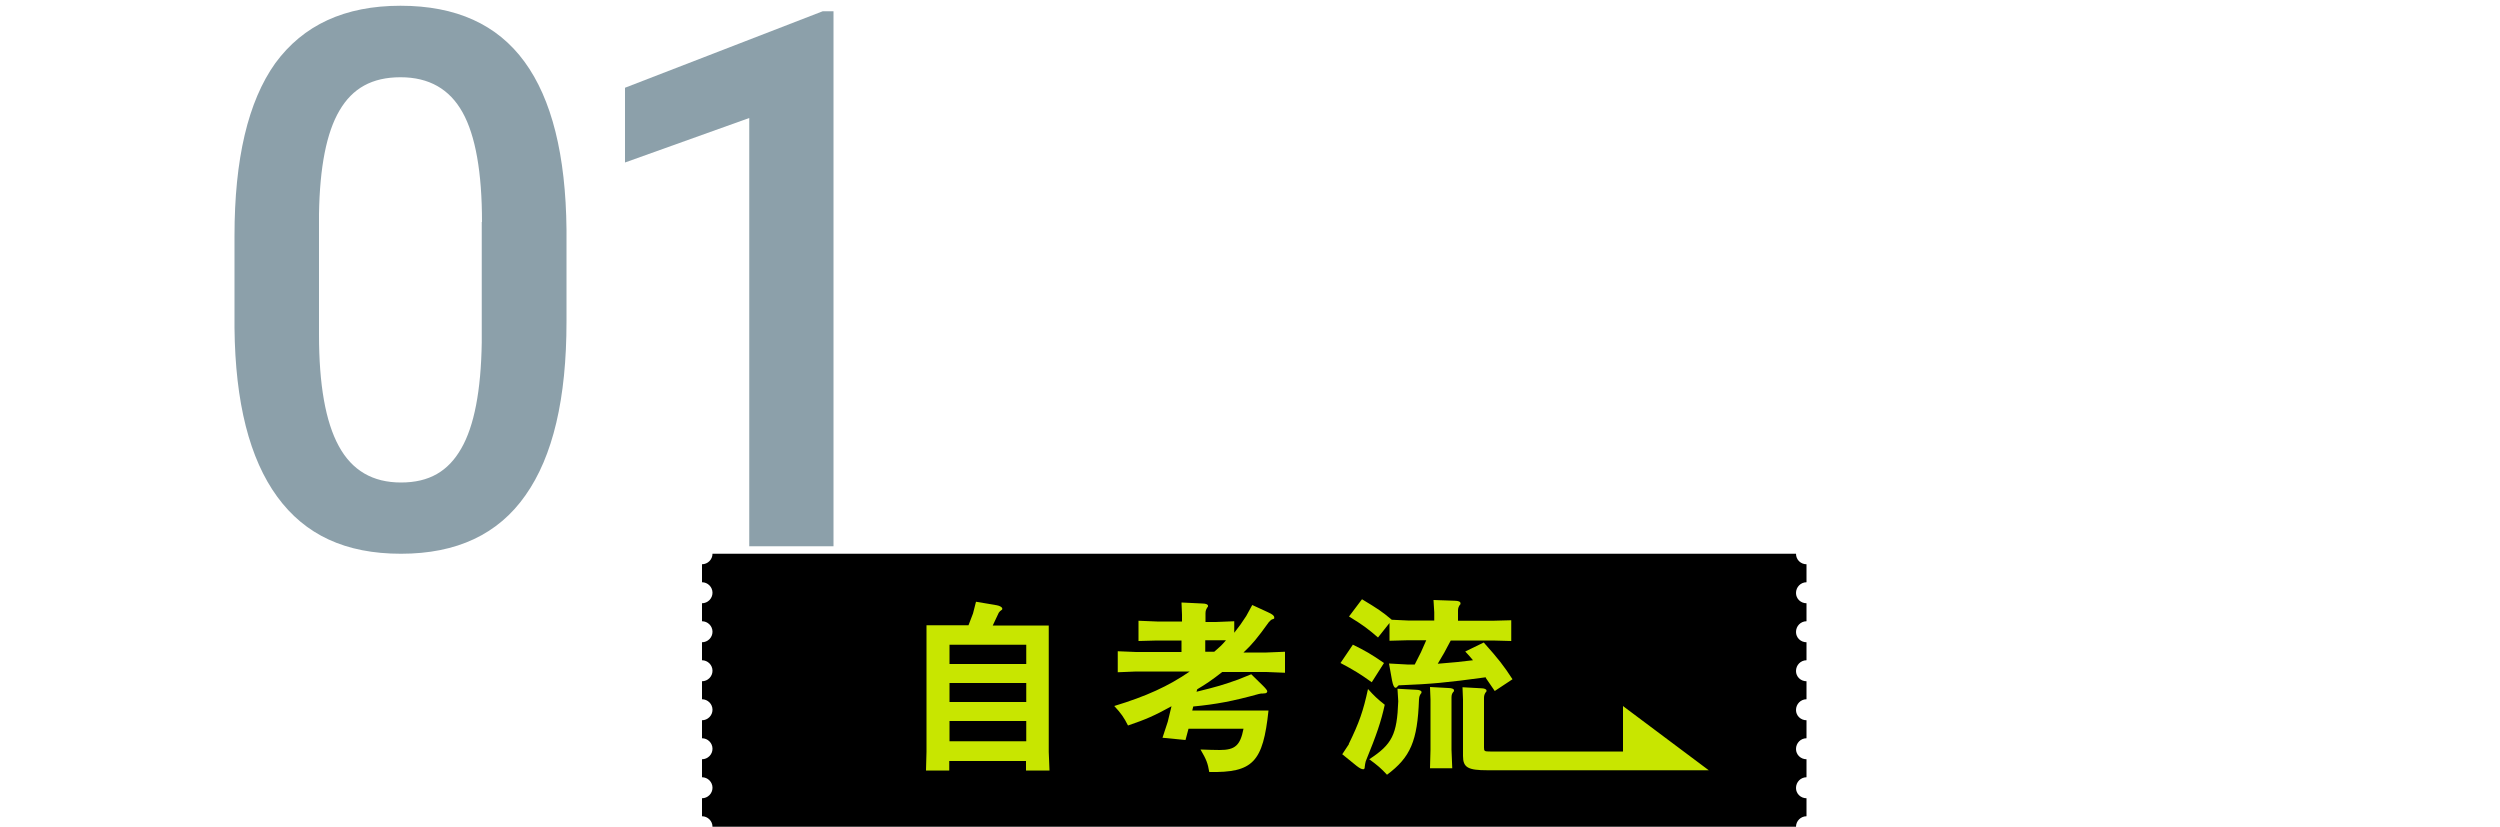
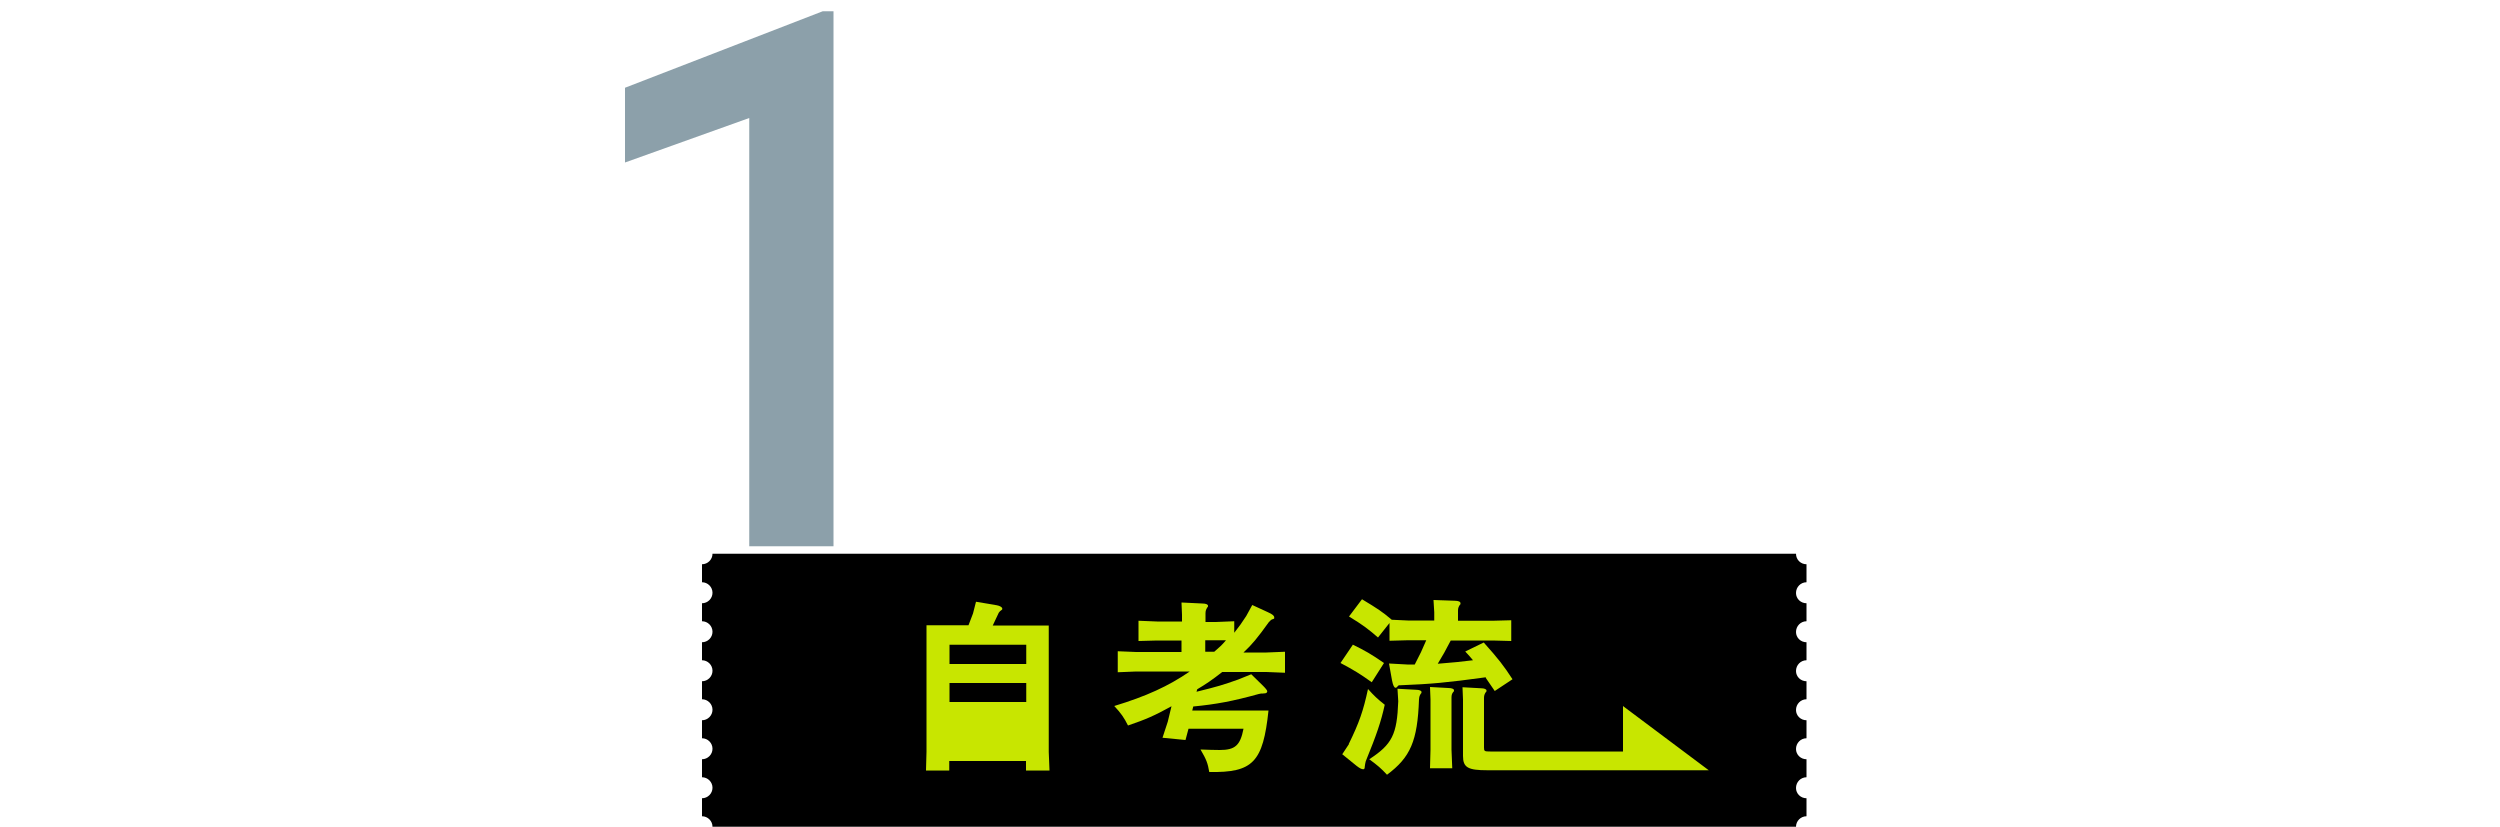
<svg xmlns="http://www.w3.org/2000/svg" id="_レイヤー_2" version="1.1" viewBox="0 0 1000 330.7">
  <defs>
    <style>
      .st0 {
        fill: #8ca0aa;
      }

      .st1 {
        fill: none;
      }

      .st2 {
        fill: #c8e600;
      }
    </style>
  </defs>
  <g id="_文字">
-     <rect class="st1" y="105.1" width="1000" height="223.4" />
-     <path class="st0" d="M226.6,128.7c0,30.7-5.4,53.8-16.4,69.4-10.9,15.6-27.5,23.4-49.8,23.4s-38.4-7.6-49.5-22.8-16.8-37.7-17.1-67.5v-36.9c0-30.7,5.4-53.7,16.3-69,11.2-15.3,27.8-23,50.1-23s38.7,7.5,49.6,22.4,16.5,37.3,16.8,67.1v36.9h0ZM192.8,88.9c0-20-2.6-34.7-7.8-44s-13.4-14-24.8-14-19.2,4.4-24.4,13.3c-5.2,8.8-7.9,22.6-8.2,41.4v48.3c0,19.9,2.6,34.8,7.9,44.5,5.3,9.8,13.6,14.6,24.9,14.6s18.9-4.5,24.1-13.6c5.2-9,7.9-23.2,8.2-42.4v-48.2h.1Z" />
    <path class="st0" d="M333.4,218.5h-33.7V47.2l-49.7,17.8v-29.9l79.1-30.6h4.3v214h0Z" />
    <path d="M722.6,319.3c-2.3,0-4.2-1.8-4.2-4.1h0c0-2.4,1.9-4.3,4.2-4.3h0v-7.2h0c-2.3,0-4.2-1.8-4.2-4.1h0c0-2.4,1.9-4.3,4.2-4.3h0v-7.2h0c-2.3,0-4.2-1.8-4.2-4.1h0c0-2.4,1.9-4.3,4.2-4.3h0v-7.2h0c-2.3,0-4.2-1.8-4.2-4.1h0c0-2.4,1.9-4.3,4.2-4.3h0v-7.2h0c-2.3,0-4.2-1.8-4.2-4.1h0c0-2.4,1.9-4.3,4.2-4.3h0v-7.2h0c-2.3,0-4.2-1.8-4.2-4.1h0c0-2.4,1.9-4.3,4.2-4.3h0v-7.2h0c-2.3,0-4.2-1.8-4.2-4.2h-433.4c0,2.3-1.9,4.2-4.2,4.2h0v7.2h0c2.3,0,4.2,1.9,4.2,4.2s-1.9,4.2-4.2,4.2h0v7.2h0c2.3,0,4.2,1.9,4.2,4.2s-1.9,4.2-4.2,4.2h0v7.2h0c2.3,0,4.2,1.9,4.2,4.2s-1.9,4.2-4.2,4.2h0v7.2h0c2.3,0,4.2,1.9,4.2,4.2s-1.9,4.2-4.2,4.2h0v7.2h0c2.3,0,4.2,1.9,4.2,4.2s-1.9,4.2-4.2,4.2h0v7.2h0c2.3,0,4.2,1.9,4.2,4.2s-1.9,4.2-4.2,4.2h0v7.2h0c2.3,0,4.2,1.9,4.2,4.2h433.4c0-2.3,1.9-4.2,4.2-4.2h0v-7.2h0Z" />
-     <path class="st2" d="M370.4,308.1l.2-7.4v-50.6h16.8l1.8-4.7,1.2-4.7,8.3,1.4c1.2.2,2.2.8,2.2,1.3s0,.4-.4.7-.6.4-1,1l-2.4,5.1h22.4v50.6l.3,7.4h-9.4v-3.8h-30.7v3.8h-9.4.1ZM410.5,265.6v-7.7h-30.7v7.7h30.7ZM410.5,280.8v-7.6h-30.7v7.6h30.7ZM410.5,296.5v-8.1h-30.7v8.1h30.7Z" />
+     <path class="st2" d="M370.4,308.1l.2-7.4v-50.6h16.8l1.8-4.7,1.2-4.7,8.3,1.4c1.2.2,2.2.8,2.2,1.3s0,.4-.4.7-.6.4-1,1l-2.4,5.1h22.4v50.6l.3,7.4h-9.4v-3.8h-30.7v3.8h-9.4.1ZM410.5,265.6v-7.7h-30.7v7.7h30.7ZM410.5,280.8v-7.6h-30.7v7.6h30.7ZM410.5,296.5v-8.1h-30.7h30.7Z" />
    <path class="st2" d="M462.8,256.2l-7.4.2v-8.1l7.4.3h10v-2.7l-.2-4.9,8.3.4c1.5,0,2.3.4,2.3.9s0,.4-.3.7c-.4.7-.7,1.2-.7,2.3v3.5h4.1l7.4-.3v4.6c2.3-2.9,2.6-3.4,4.8-6.7l2.4-4.4,6.3,2.9c1.8.8,2.5,1.4,2.5,2.1s-.1.4-.7.7c-.4.1-.8.4-1.5,1.2-4.6,6.4-6.6,8.8-10.1,12.1h9.2l7.4-.3v8.4l-7.4-.3h-17.7c-4.1,3.2-6.6,4.9-10,6.9l-.3,1c8.5-2.1,10.5-2.7,16.7-4.9l5.2-2.1,4.8,4.7c1.1,1.1,1.6,1.8,1.6,2.1s-.2.7-.7.8c-.1,0-.4,0-1,.1-.7,0-.9,0-1.7.2-10.5,2.9-17,4.1-26.2,5l-.4,1.6h30.5c-2.2,20.7-6.2,24.9-23.7,24.6-.6-3.5-1.1-4.9-3.5-9,2.9.1,5.5.2,7.7.2,6.1,0,8.2-1.8,9.5-8.5h-22l-1.2,4.5-9.2-.9,2.1-6.4,1.5-6.2c-6.9,3.8-10.1,5.2-17.4,7.7-1.6-3.2-2.8-4.9-5.5-7.8,12.8-3.9,21.6-7.9,30.2-13.8h-21.4l-7.4.3v-8.4l7.4.3h18.1v-4.6h-10,.2ZM482.1,260.7h3.6c2.4-2.1,2.8-2.4,4.7-4.6h-8.3v4.6h0Z" />
    <path class="st2" d="M541.2,257.9c4.9,2.4,7.2,3.7,12.4,7.3l-4.9,7.7c-4.6-3.3-7.2-4.9-12.5-7.7l5-7.4h0ZM539.5,297.6c4.2-8.6,5.8-13.2,7.7-22,2.5,2.8,3.8,4,6.7,6.3-1.5,6.8-3.2,11.8-7.6,22.6-.2.7-.3,1.4-.4,2.2,0,.7-.2,1-.6,1-.7,0-1.4-.4-2.6-1.3l-5.8-4.7,2.7-4.1h-.1ZM594.4,270.9c-16.1,2.2-21.9,2.7-34.2,3.2-.4,0-.8,0-.8.1,0,0-.3.2-.5.5s-.4.4-.7.4c-.5,0-1-.9-1.4-3l-1.2-6.7,7.3.4h3c2.4-4.6,2.7-5.3,4.6-9.7h-7.3l-7.4.2v-7.1l-4.6,5.8c-3.8-3.3-6-5-11.6-8.4l5.2-6.9c6.3,3.8,8,4.9,11.9,8.2h0l6.4.3h10.6v-3.3l-.3-4.9,8.5.3c1.5,0,2.3.4,2.3,1s0,.3-.3.7c-.4.6-.7,1.2-.7,2.2v4.1h13.9l7.4-.2v8.3l-7.4-.2h-16.8c-2.4,4.6-2.8,5.3-5.2,9.3,7.2-.6,8.3-.7,14.1-1.4-1.1-1.3-1.4-1.7-3.1-3.5l7.4-3.6c5.9,6.6,8,9.3,11.5,14.7l-7.1,4.7-3.7-5.4h.2,0ZM559,275.5l7.3.4c1.5,0,2.3.4,2.3.9s0,.4-.3.7c-.4.7-.6,1-.7,2.3-.6,16.6-3.4,23.1-12.8,30.1-2.4-2.6-3.7-3.7-7.1-6.2,9.2-6,11.1-9.9,11.6-23.2l-.3-4.9h0ZM580.8,307.3h-8.8l.2-7.4v-20.2l-.2-4.9,7.3.4c1.5,0,2.3.4,2.3.9s0,.4-.3.7c-.5.6-.7,1.2-.7,2.2v20.9l.3,7.4h0ZM649.3,282.5l34.2,25.6h-88.6c-7.7,0-9.7-1.1-9.7-5.7v-22.6l-.2-4.9,7.3.4c1.5,0,2.3.4,2.3.9s0,.4-.3.7c-.4.6-.7,1.2-.7,2.2v19.9c0,1.5.2,1.6,2.5,1.6h53.1v-18.2h.1Z" />
  </g>
</svg>